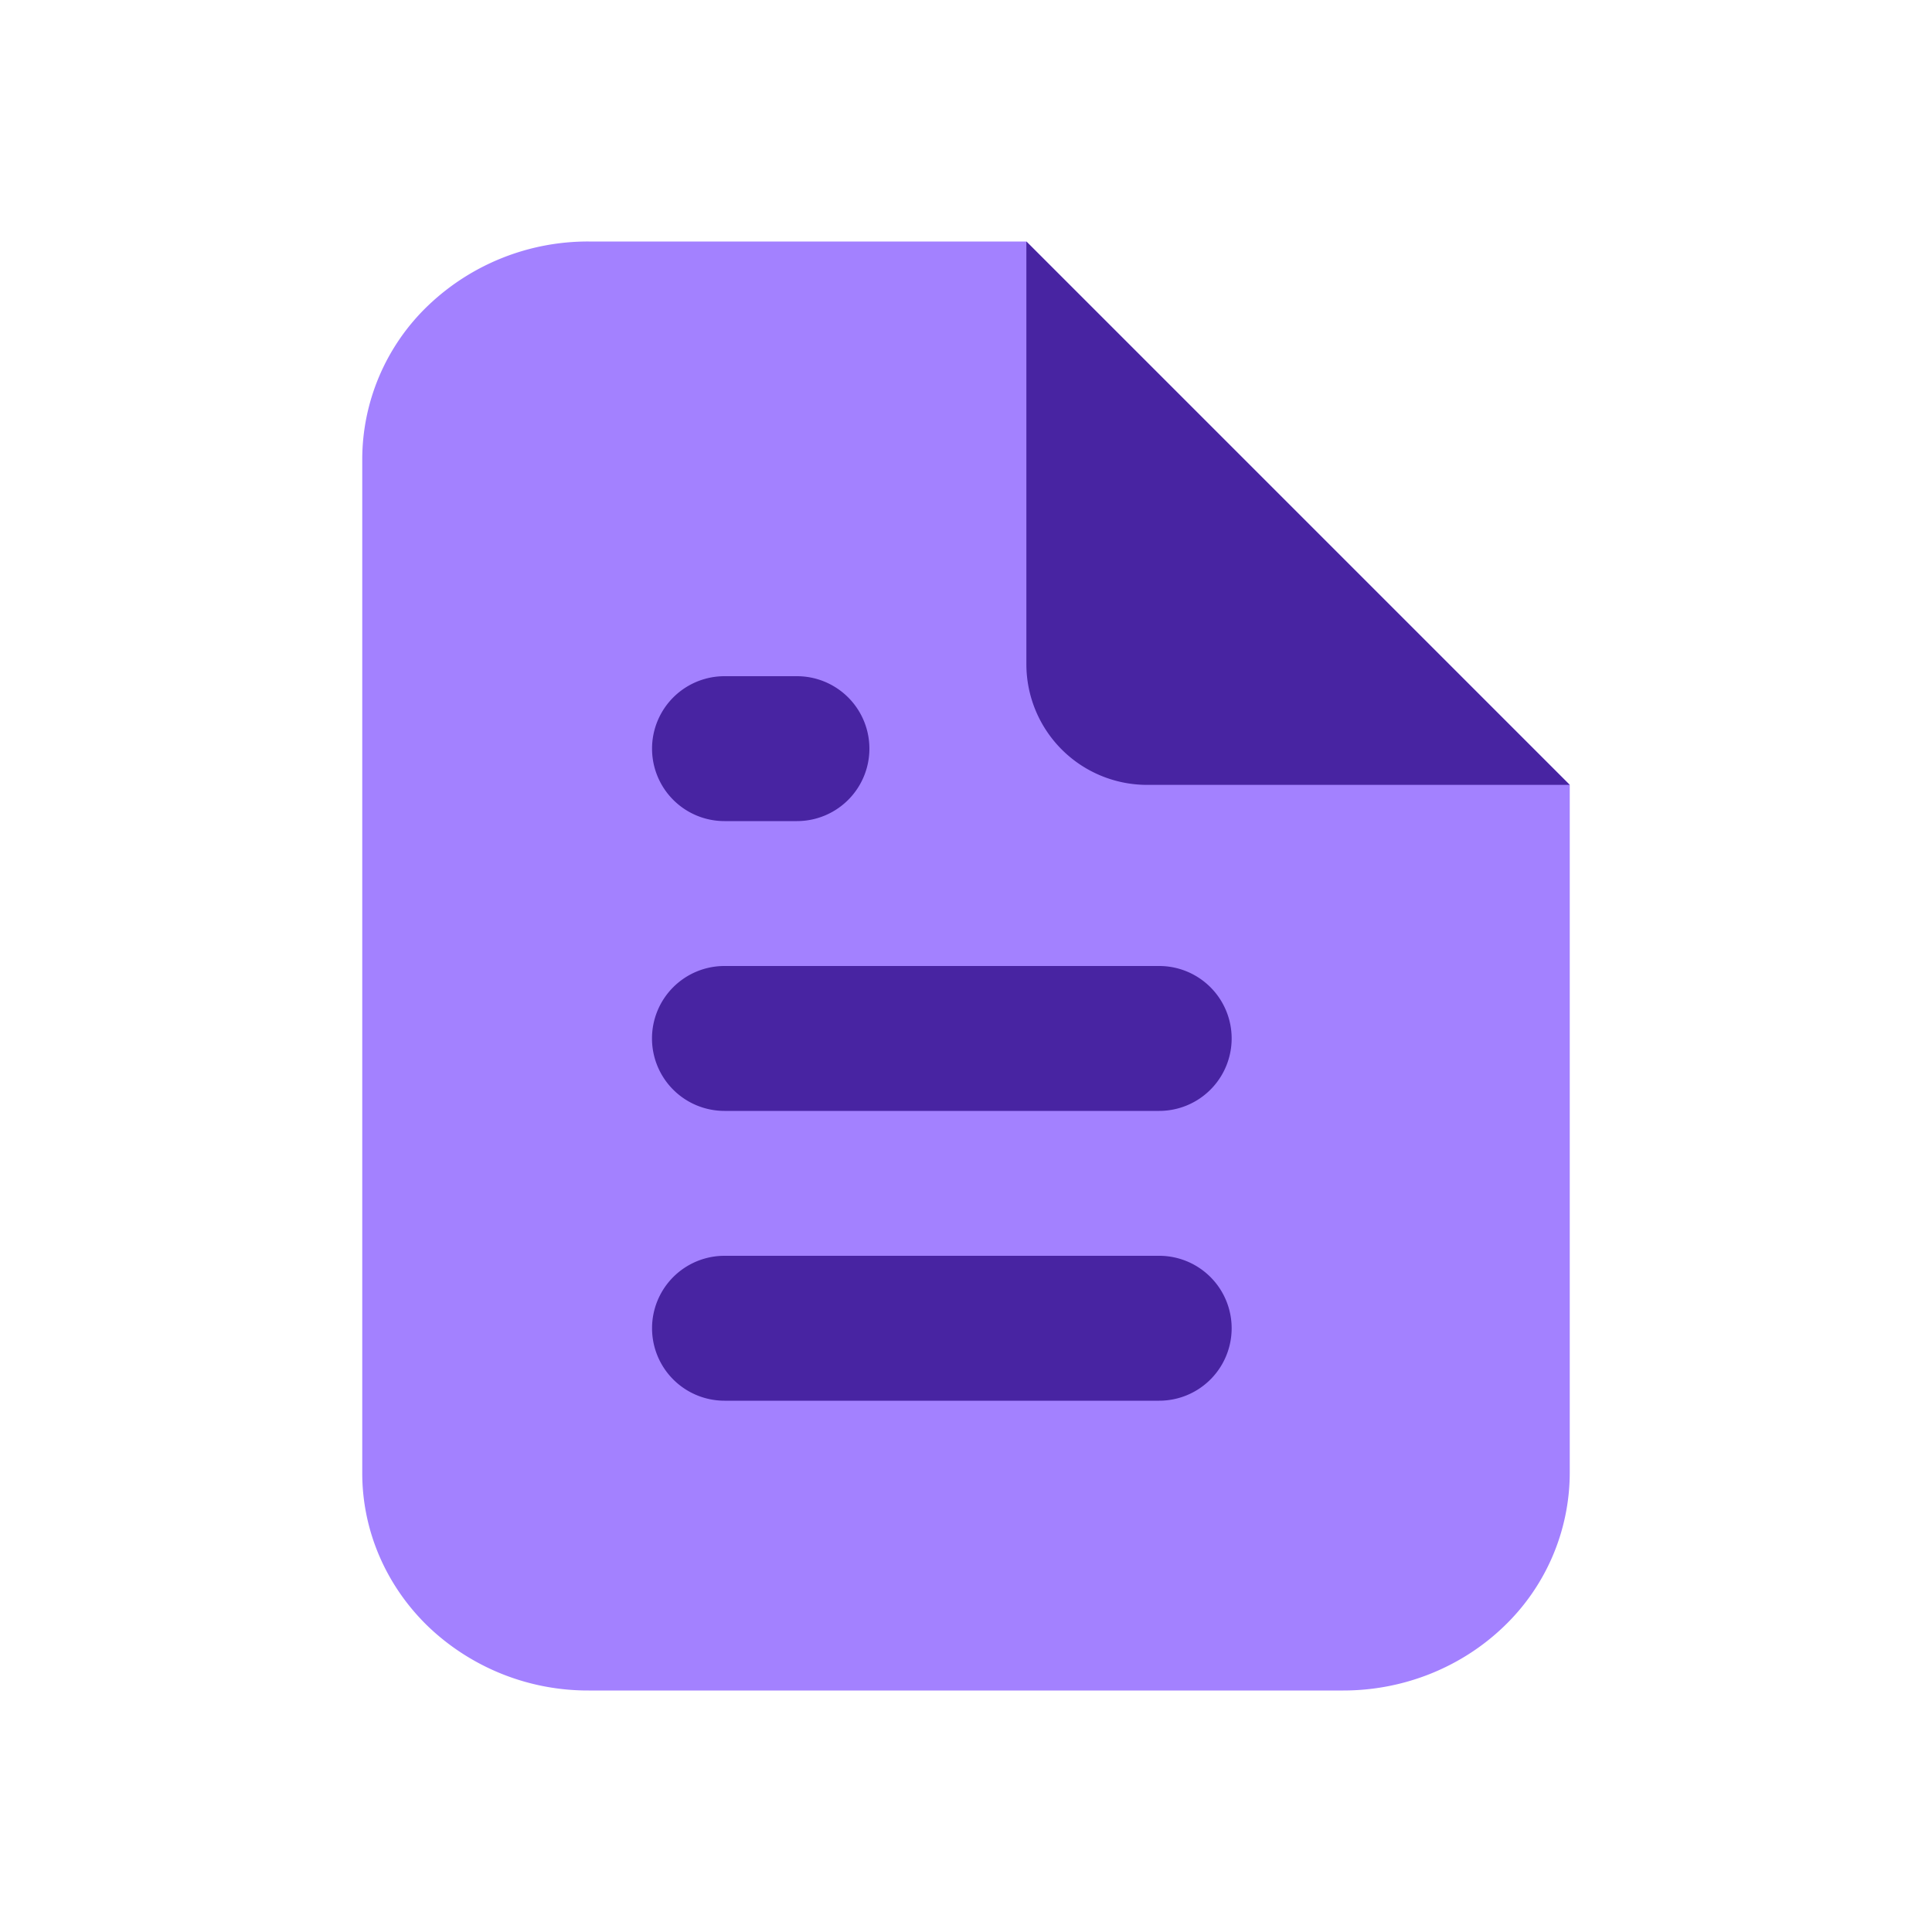
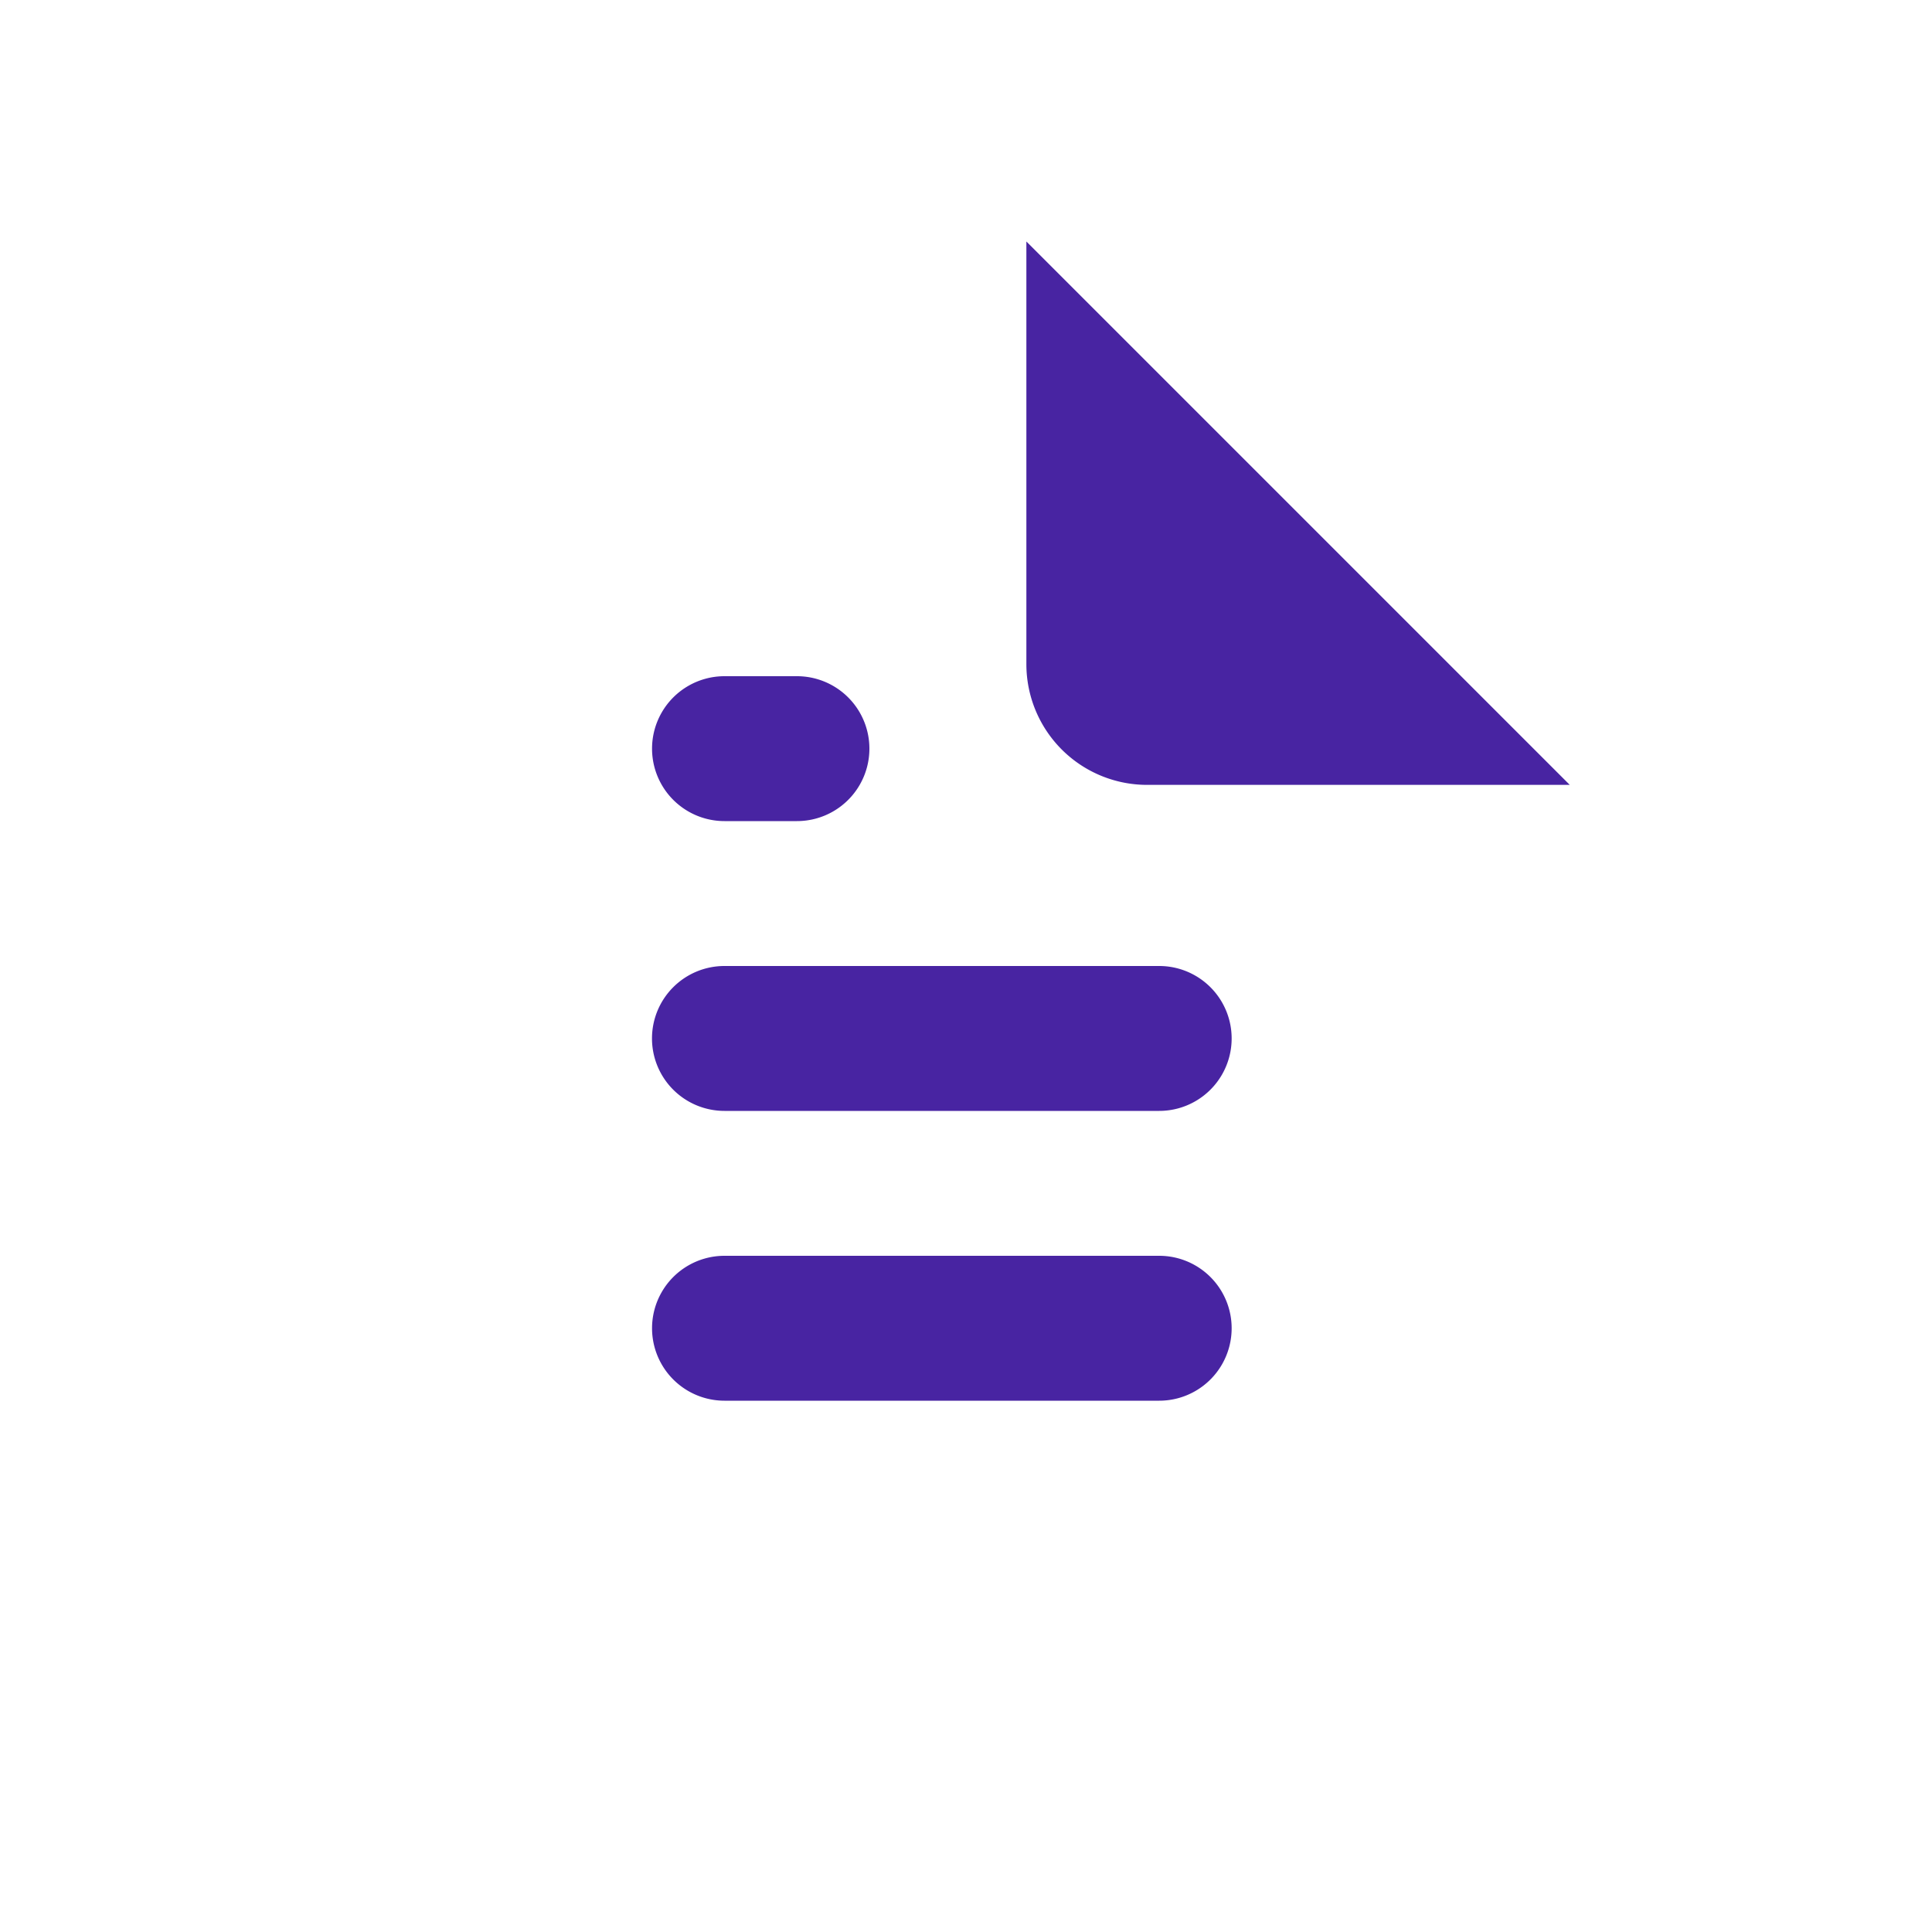
<svg xmlns="http://www.w3.org/2000/svg" width="32" height="32" fill="none">
-   <path d="M17 4H9.75a3.83 3.83 0 00-2.652 1.054A3.529 3.529 0 006 7.6v16.8c0 .955.395 1.87 1.098 2.546A3.83 3.83 0 009.75 28h12.5c.995 0 1.948-.38 2.652-1.054A3.529 3.529 0 0026 24.4V13l-9-9z" fill="#A381FF" />
  <path d="M17 11V4l9 9h-7a2 2 0 01-2-2zM13.2 13.6H12a1.2 1.2 0 010-2.4h1.2a1.2 1.2 0 110 2.4zM11.151 16.351A1.2 1.2 0 0112 16h7.2a1.2 1.2 0 110 2.4H12a1.2 1.2 0 01-.849-2.049zM12 20.8h7.2a1.2 1.2 0 110 2.4H12a1.2 1.2 0 010-2.4z" fill="#4824A2" />
</svg>